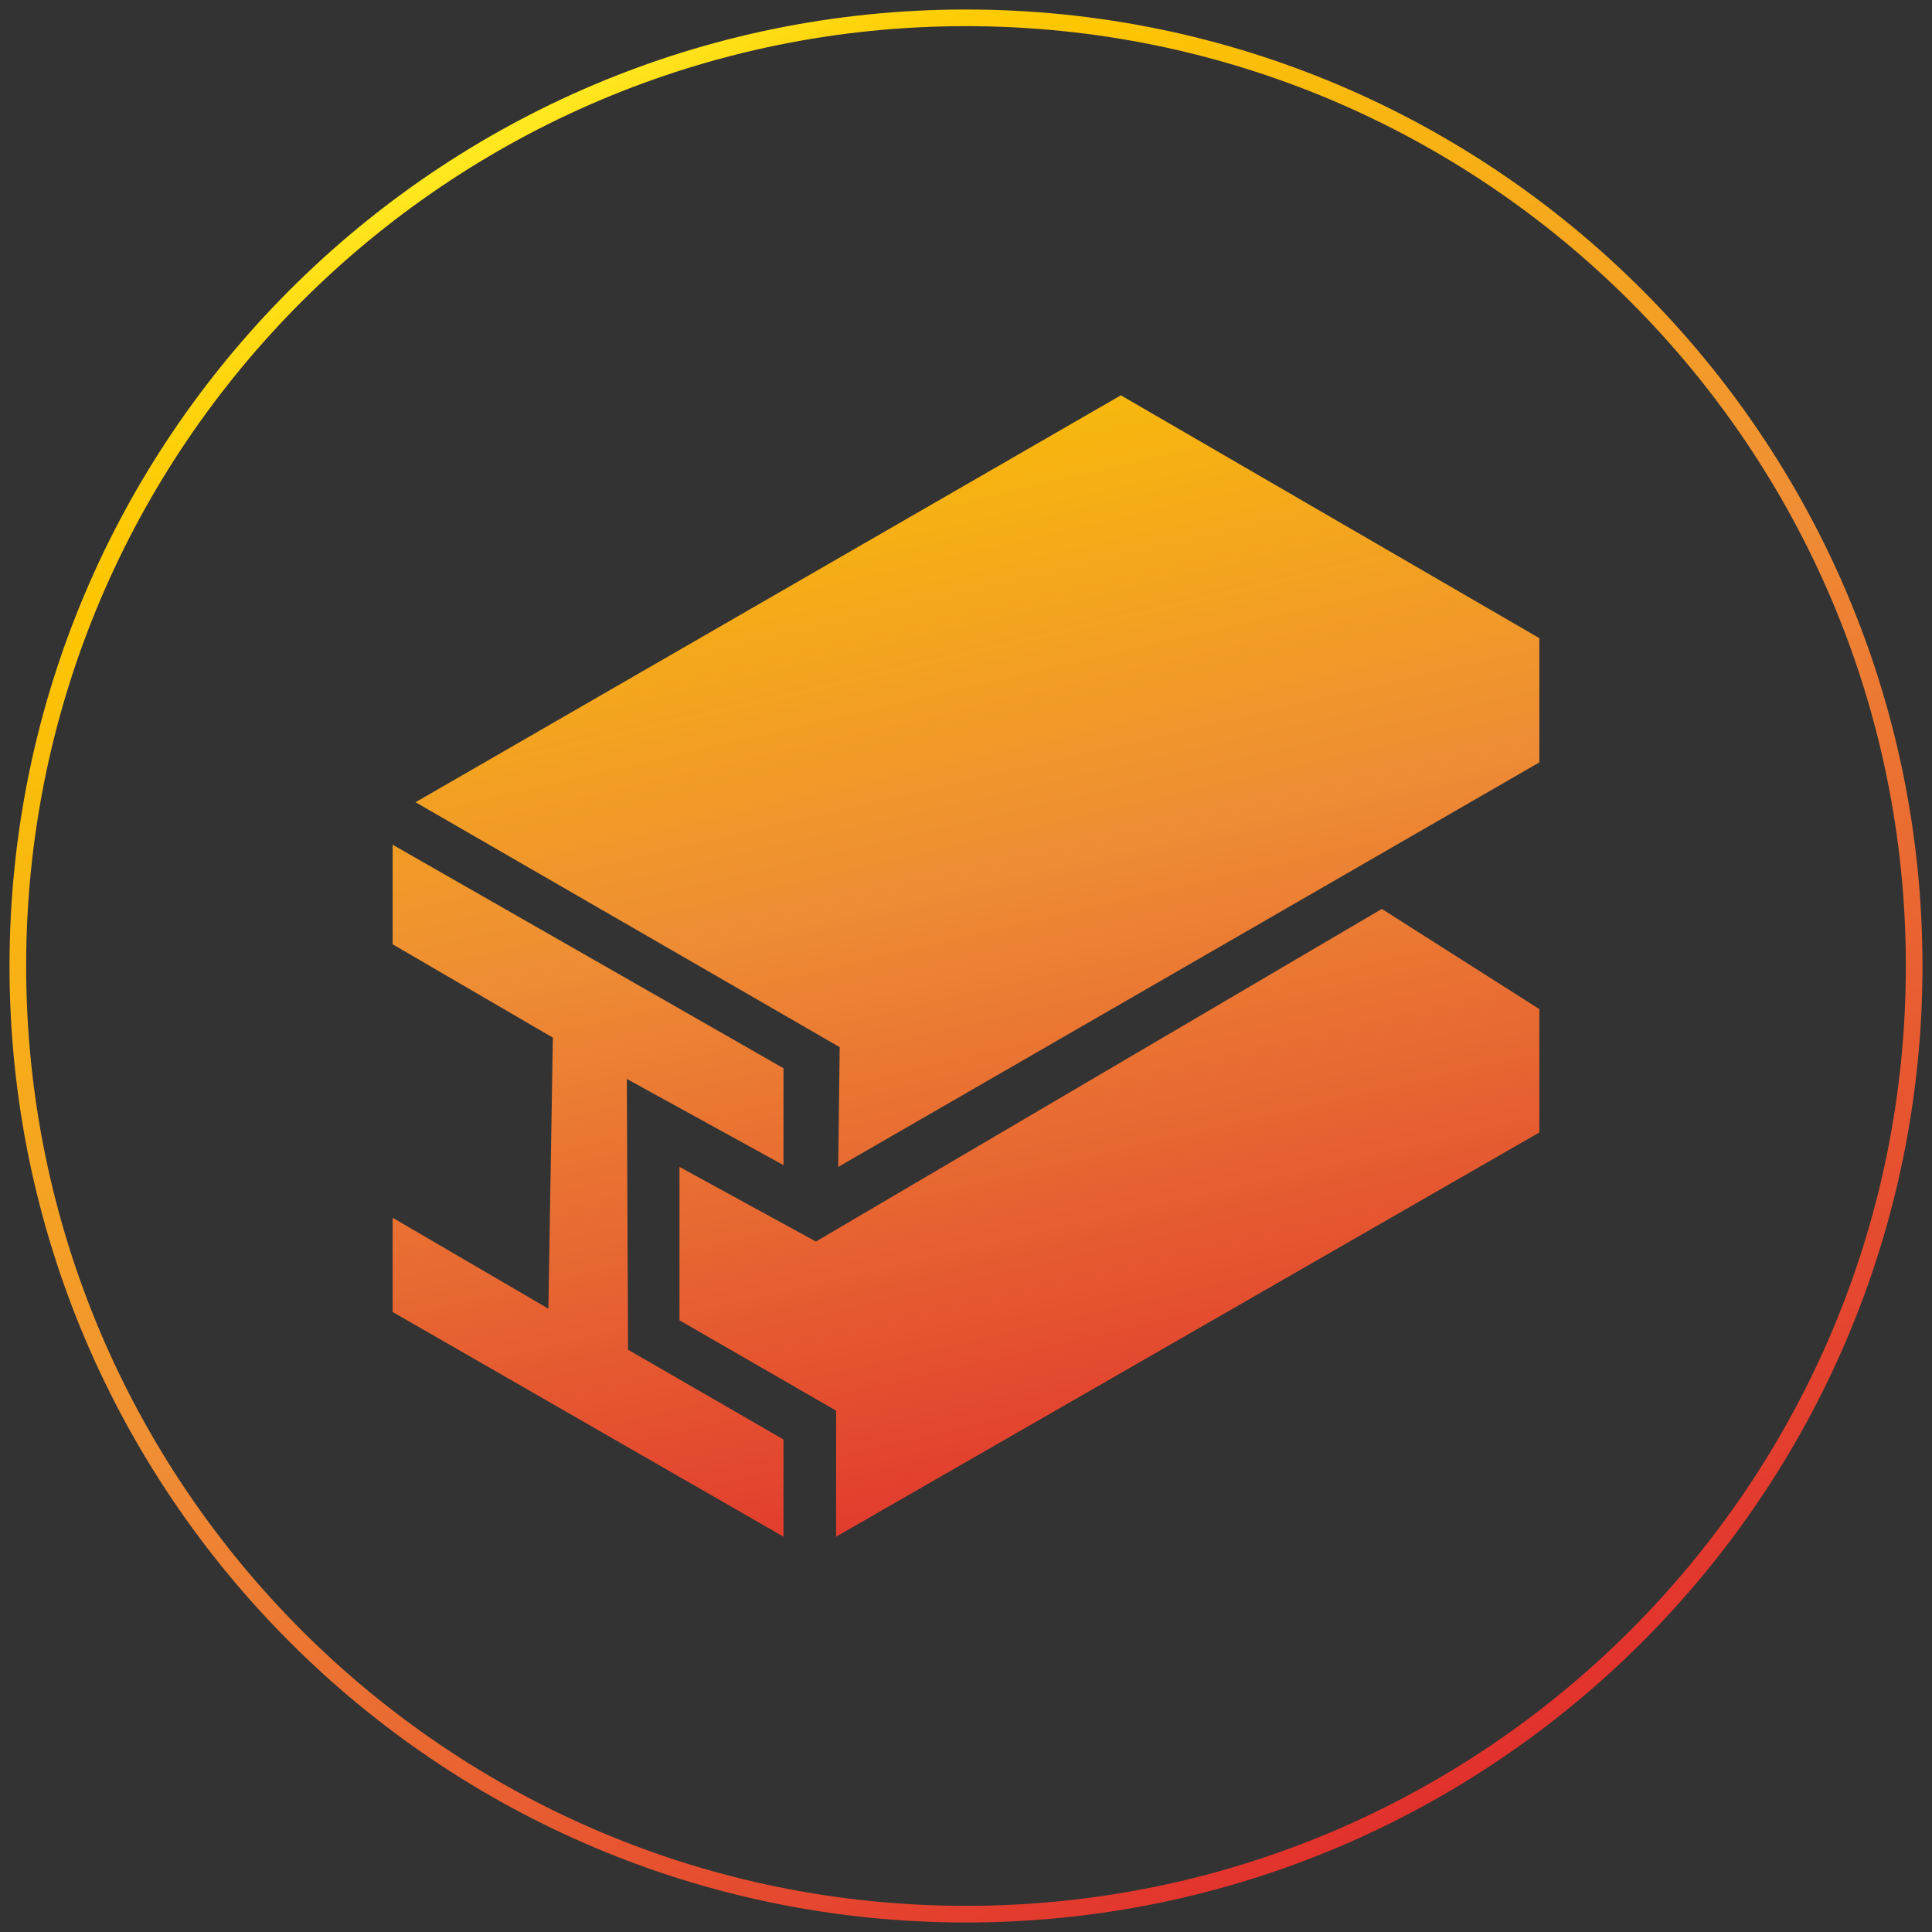
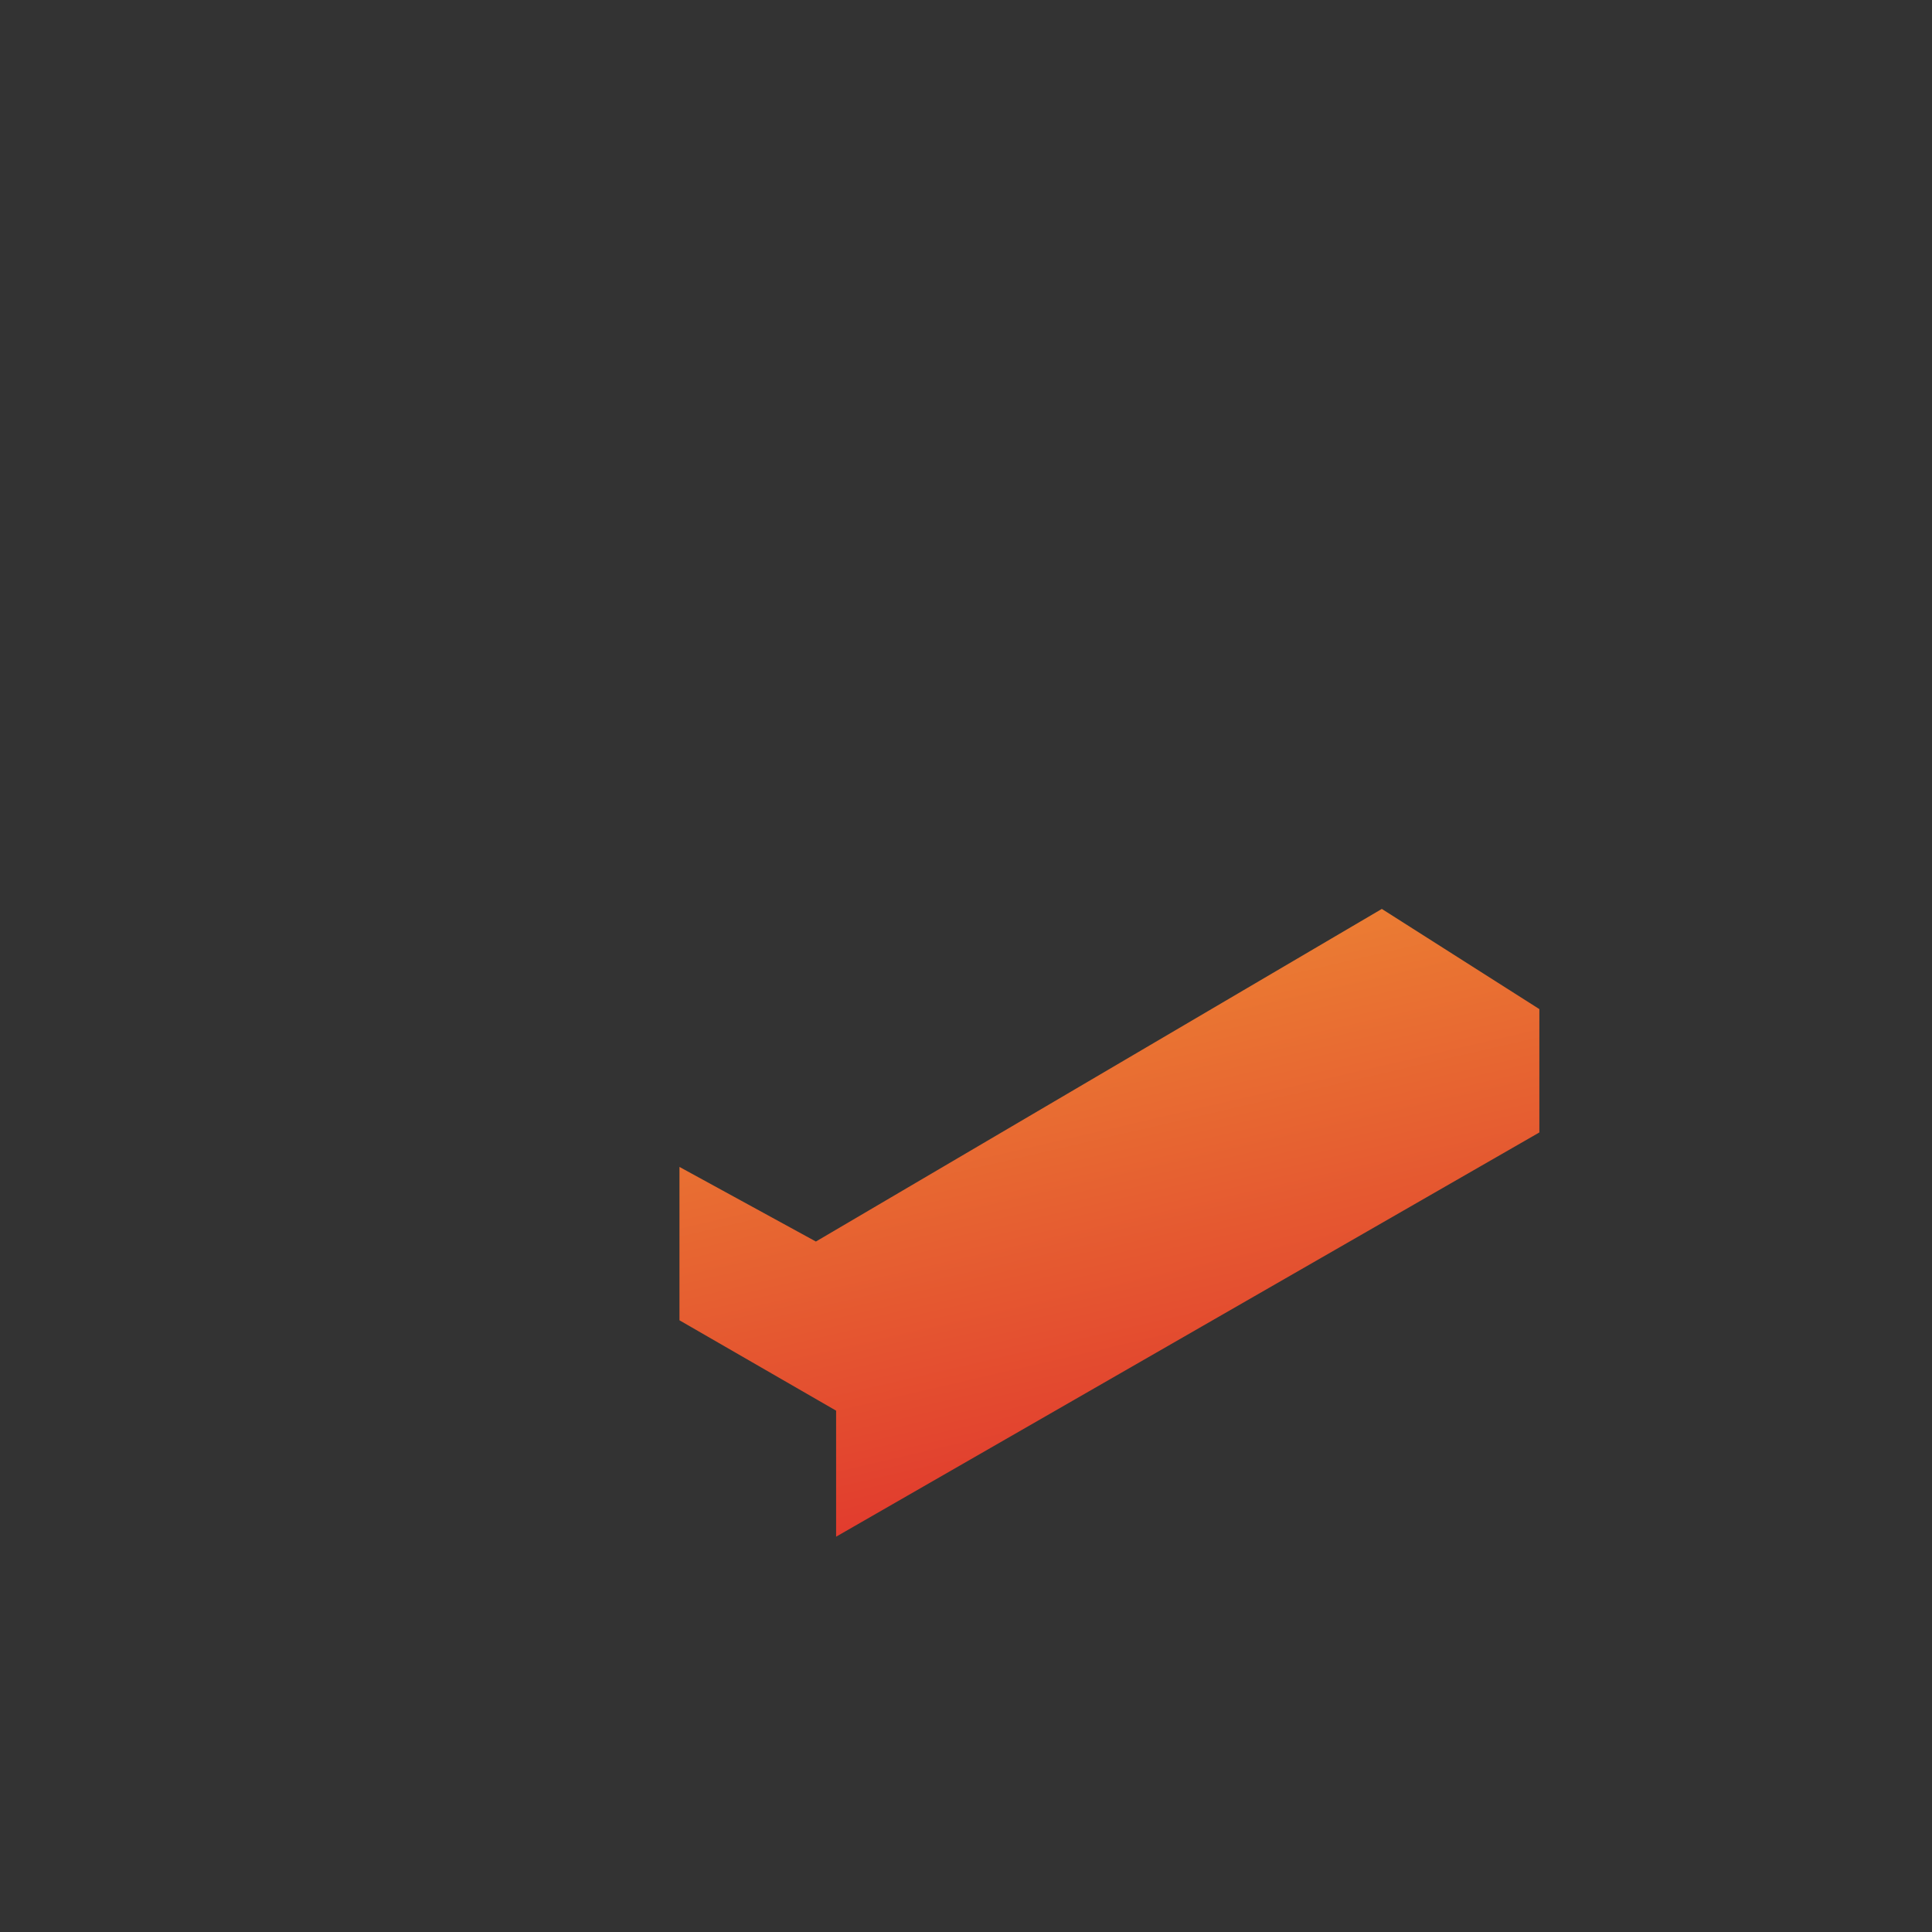
<svg xmlns="http://www.w3.org/2000/svg" xmlns:xlink="http://www.w3.org/1999/xlink" id="Ebene_1" viewBox="0 0 65 65">
  <rect x="0" y="0" width="65" height="65" fill="#333333" stroke="none" />
  <defs>
    <style>.cls-1{fill:url(#Verlauf_INTOCAST_Logo-2);}.cls-2{fill:url(#Verlauf_INTOCAST_Logo-3);}.cls-3{fill:url(#Verlauf_INTOCAST_Logo);}.cls-4{fill:none;stroke:url(#Unbenannter_Verlauf);stroke-miterlimit:10;stroke-width:.56px;}</style>
    <linearGradient id="Unbenannter_Verlauf" x1="16.41" y1="60.74" x2="48.59" y2="5" gradientTransform="translate(0 65.37) scale(1 -1)" gradientUnits="userSpaceOnUse">
      <stop offset="0" stop-color="#ffee25" />
      <stop offset="0" stop-color="#ffe920" />
      <stop offset=".04" stop-color="#fed60e" />
      <stop offset=".07" stop-color="#fdcb04" />
      <stop offset=".1" stop-color="#fdc700" />
      <stop offset=".5" stop-color="#f08f34" />
      <stop offset=".75" stop-color="#e86031" />
      <stop offset="1" stop-color="#e2312d" />
    </linearGradient>
    <linearGradient id="Verlauf_INTOCAST_Logo" x1="12.7" y1="9.47" x2="23.41" y2="55.67" gradientUnits="userSpaceOnUse">
      <stop offset="0" stop-color="#ffec25" />
      <stop offset="0" stop-color="#fee620" />
      <stop offset=".04" stop-color="#fcd40e" />
      <stop offset=".07" stop-color="#fbc803" />
      <stop offset=".1" stop-color="#fbc500" />
      <stop offset=".5" stop-color="#ee8d34" />
      <stop offset=".75" stop-color="#e66031" />
      <stop offset="1" stop-color="#e0312d" />
    </linearGradient>
    <linearGradient id="Verlauf_INTOCAST_Logo-2" x1="28.6" y1="5.78" x2="39.32" y2="51.98" xlink:href="#Verlauf_INTOCAST_Logo" />
    <linearGradient id="Verlauf_INTOCAST_Logo-3" x1="29.52" y1="5.57" x2="40.24" y2="51.77" xlink:href="#Verlauf_INTOCAST_Logo" />
  </defs>
-   <path class="cls-4" d="m64.4,32.5c0,17.6-14.3,31.9-31.9,31.9S.6,50.1.6,32.5,14.9.6,32.5.6s31.9,14.3,31.9,31.9Z" />
  <g>
-     <polygon class="cls-3" points="21.09 36.3 26.36 39.2 26.36 35.94 13.21 28.42 13.21 31.77 18.6 34.91 18.45 44.03 13.21 40.97 13.21 44.14 26.36 51.7 26.36 48.43 21.13 45.41 21.09 36.3" />
-     <polygon class="cls-1" points="37.71 13.3 13.98 26.99 28.25 35.23 28.2 39.26 51.79 25.65 51.79 21.47 37.71 13.3" />
    <polygon class="cls-2" points="27.45 41.77 22.86 39.26 22.86 44.42 28.13 47.46 28.13 51.7 51.79 38.1 51.79 33.95 46.49 30.58 27.45 41.77" />
  </g>
</svg>